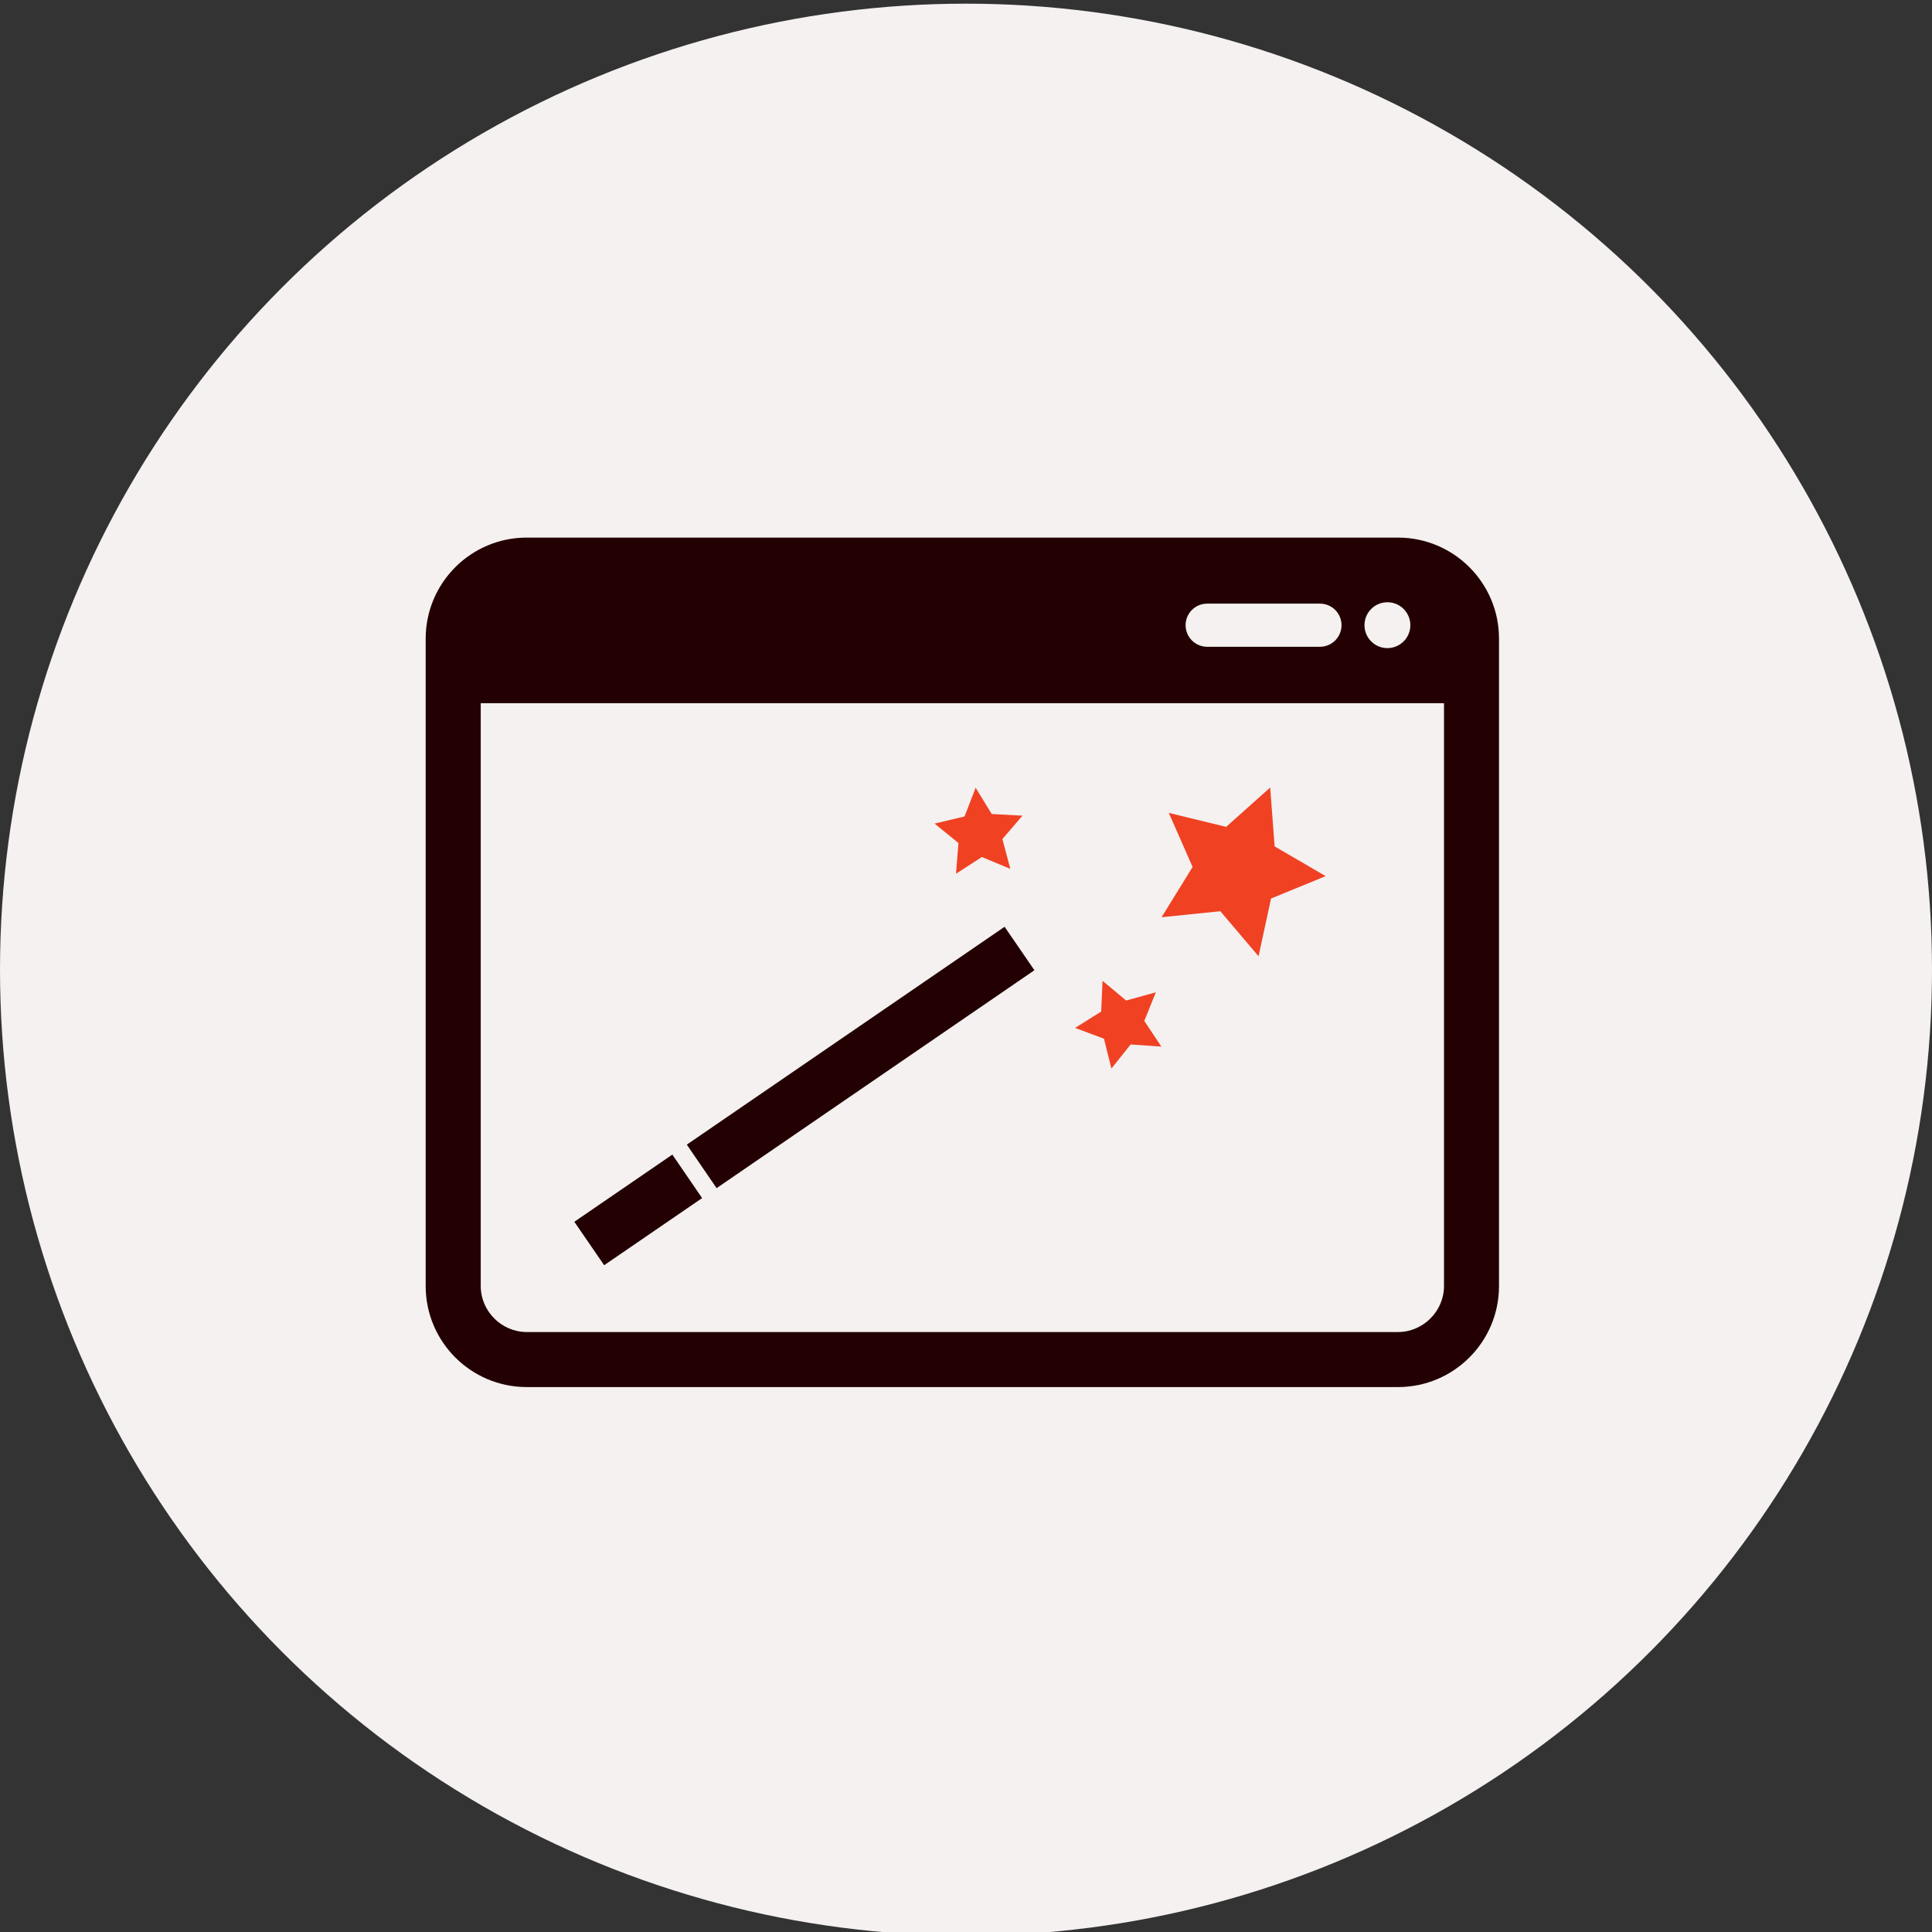
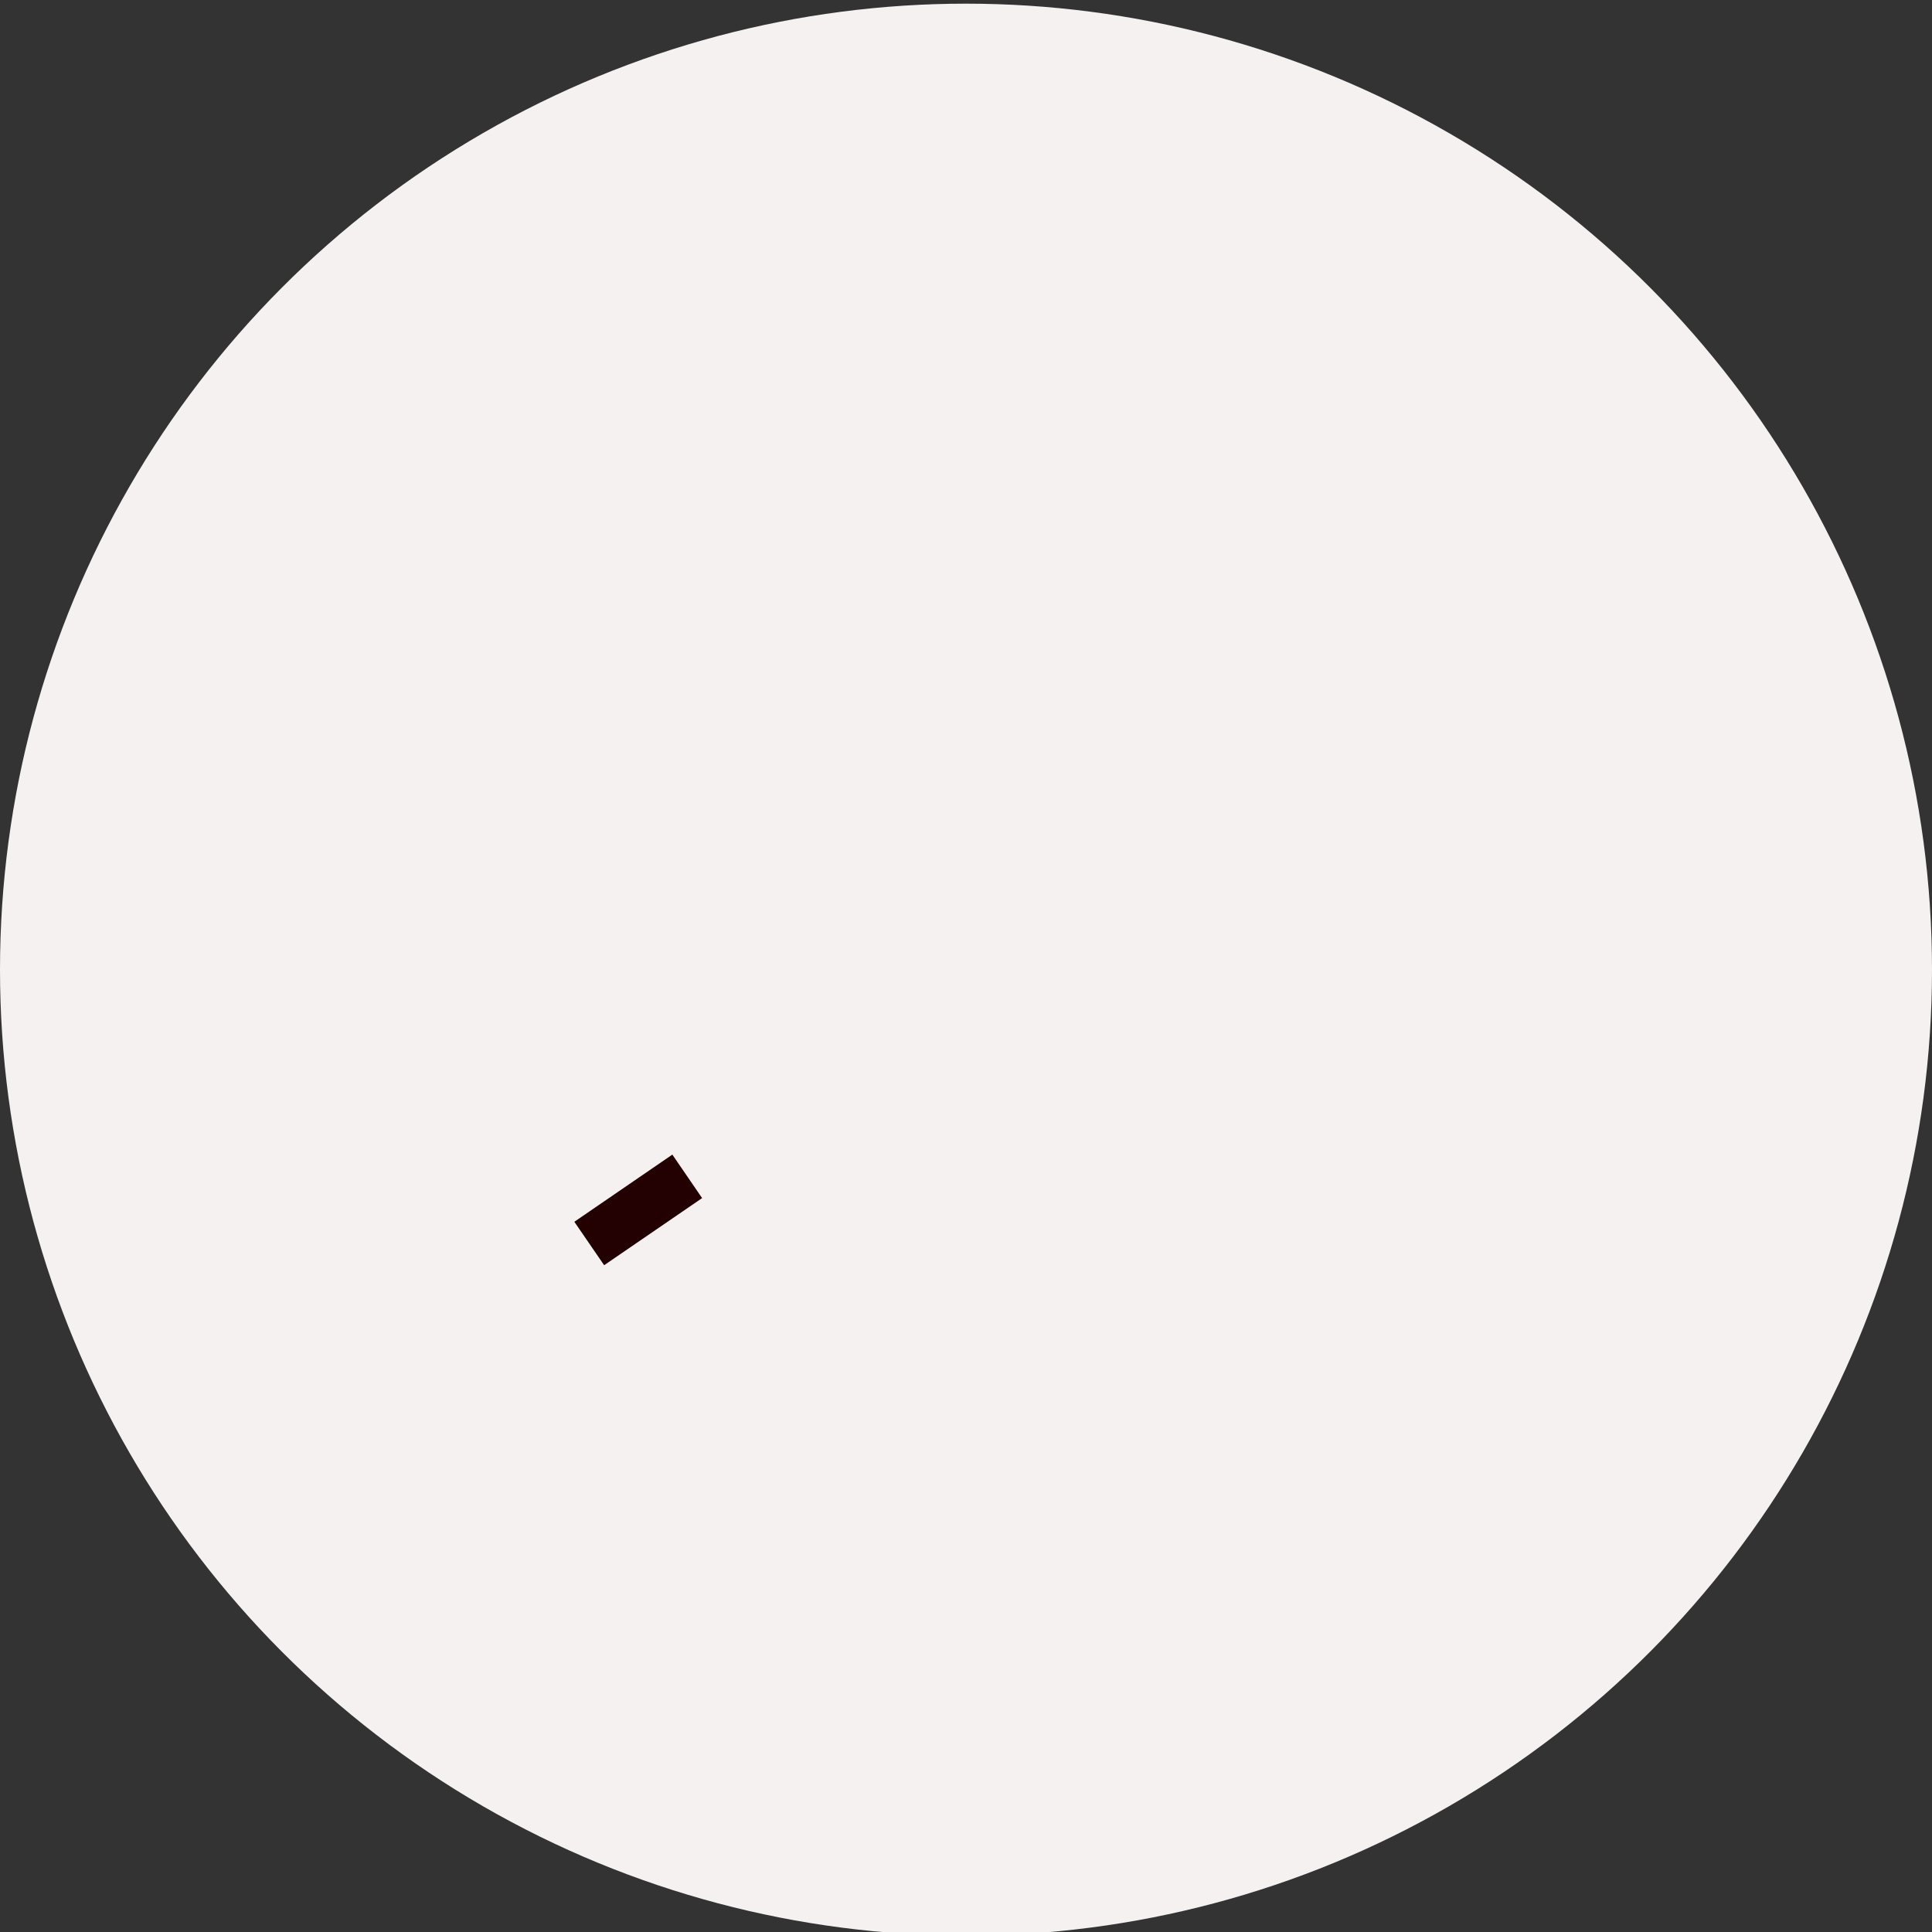
<svg xmlns="http://www.w3.org/2000/svg" width="500" height="500">
  <rect width="100%" height="100%" fill="#333333" stroke="none" />
  <g>
    <title>background</title>
    <rect fill="none" id="canvas_background" height="402" width="582" y="-1" x="-1" />
  </g>
  <g>
    <title>Layer 1</title>
    <circle id="svg_2" fill="#F4F1F0" r="250" cy="250.948" cx="250" />
-     <polygon id="svg_5" fill="#f04123" points="247.417,226.118 254.107,221.794 261.469,224.864 259.418,217.149 264.61,211.095        256.646,210.661 252.496,203.863 249.62,211.301 241.867,213.146 248.047,218.169      " />
-     <polygon id="svg_7" fill="#f04123" points="299.127,256.809 291.444,258.936 285.335,253.83 284.988,261.789 278.233,266.022        285.704,268.81 287.636,276.546 292.6,270.307 300.548,270.855 296.143,264.209      " />
-     <polygon id="svg_9" fill="#f04123" points="329.872,219.048 328.722,203.814 317.328,213.992 302.479,210.379 308.648,224.365        300.618,237.375 315.82,235.823 325.711,247.477 328.944,232.536 343.083,226.741      " />
-     <polygon id="svg_11" fill="#230001" points="177.745,296.229 185.455,307.487 267.703,251.096 259.988,239.849      " />
    <polygon id="svg_13" fill="#230001" points="148.638,316.194 156.353,327.436 181.706,310.065 174.002,298.811      " />
-     <path id="svg_14" fill="#230001" d="m361.828,139.129l-225.547,0c-14.415,0.021 -26.09,11.708 -26.117,26.117l0,167.611c0.027,14.409 11.702,26.09 26.117,26.117l225.548,0c14.41,-0.027 26.097,-11.708 26.112,-26.117l0,-167.611c-0.016,-14.409 -11.703,-26.095 -26.113,-26.117zm-2.772,16.732c3.283,0 5.941,2.659 5.941,5.941c0,3.271 -2.658,5.93 -5.941,5.93c-3.276,0 -5.93,-2.659 -5.93,-5.93c0,-3.283 2.653,-5.941 5.93,-5.941zm-46.642,0.358l29.188,0c3.087,0 5.583,2.501 5.583,5.583c0,3.076 -2.496,5.582 -5.583,5.582l-29.188,0c-3.087,0 -5.582,-2.506 -5.582,-5.582c0,-3.082 2.495,-5.583 5.582,-5.583zm61.29,176.639c-0.011,6.488 -5.392,11.859 -11.876,11.87l-225.547,0c-6.477,-0.011 -11.854,-5.382 -11.87,-11.87l0,-150.868l249.294,0l0,150.868l-0.001,0z" />
  </g>
</svg>